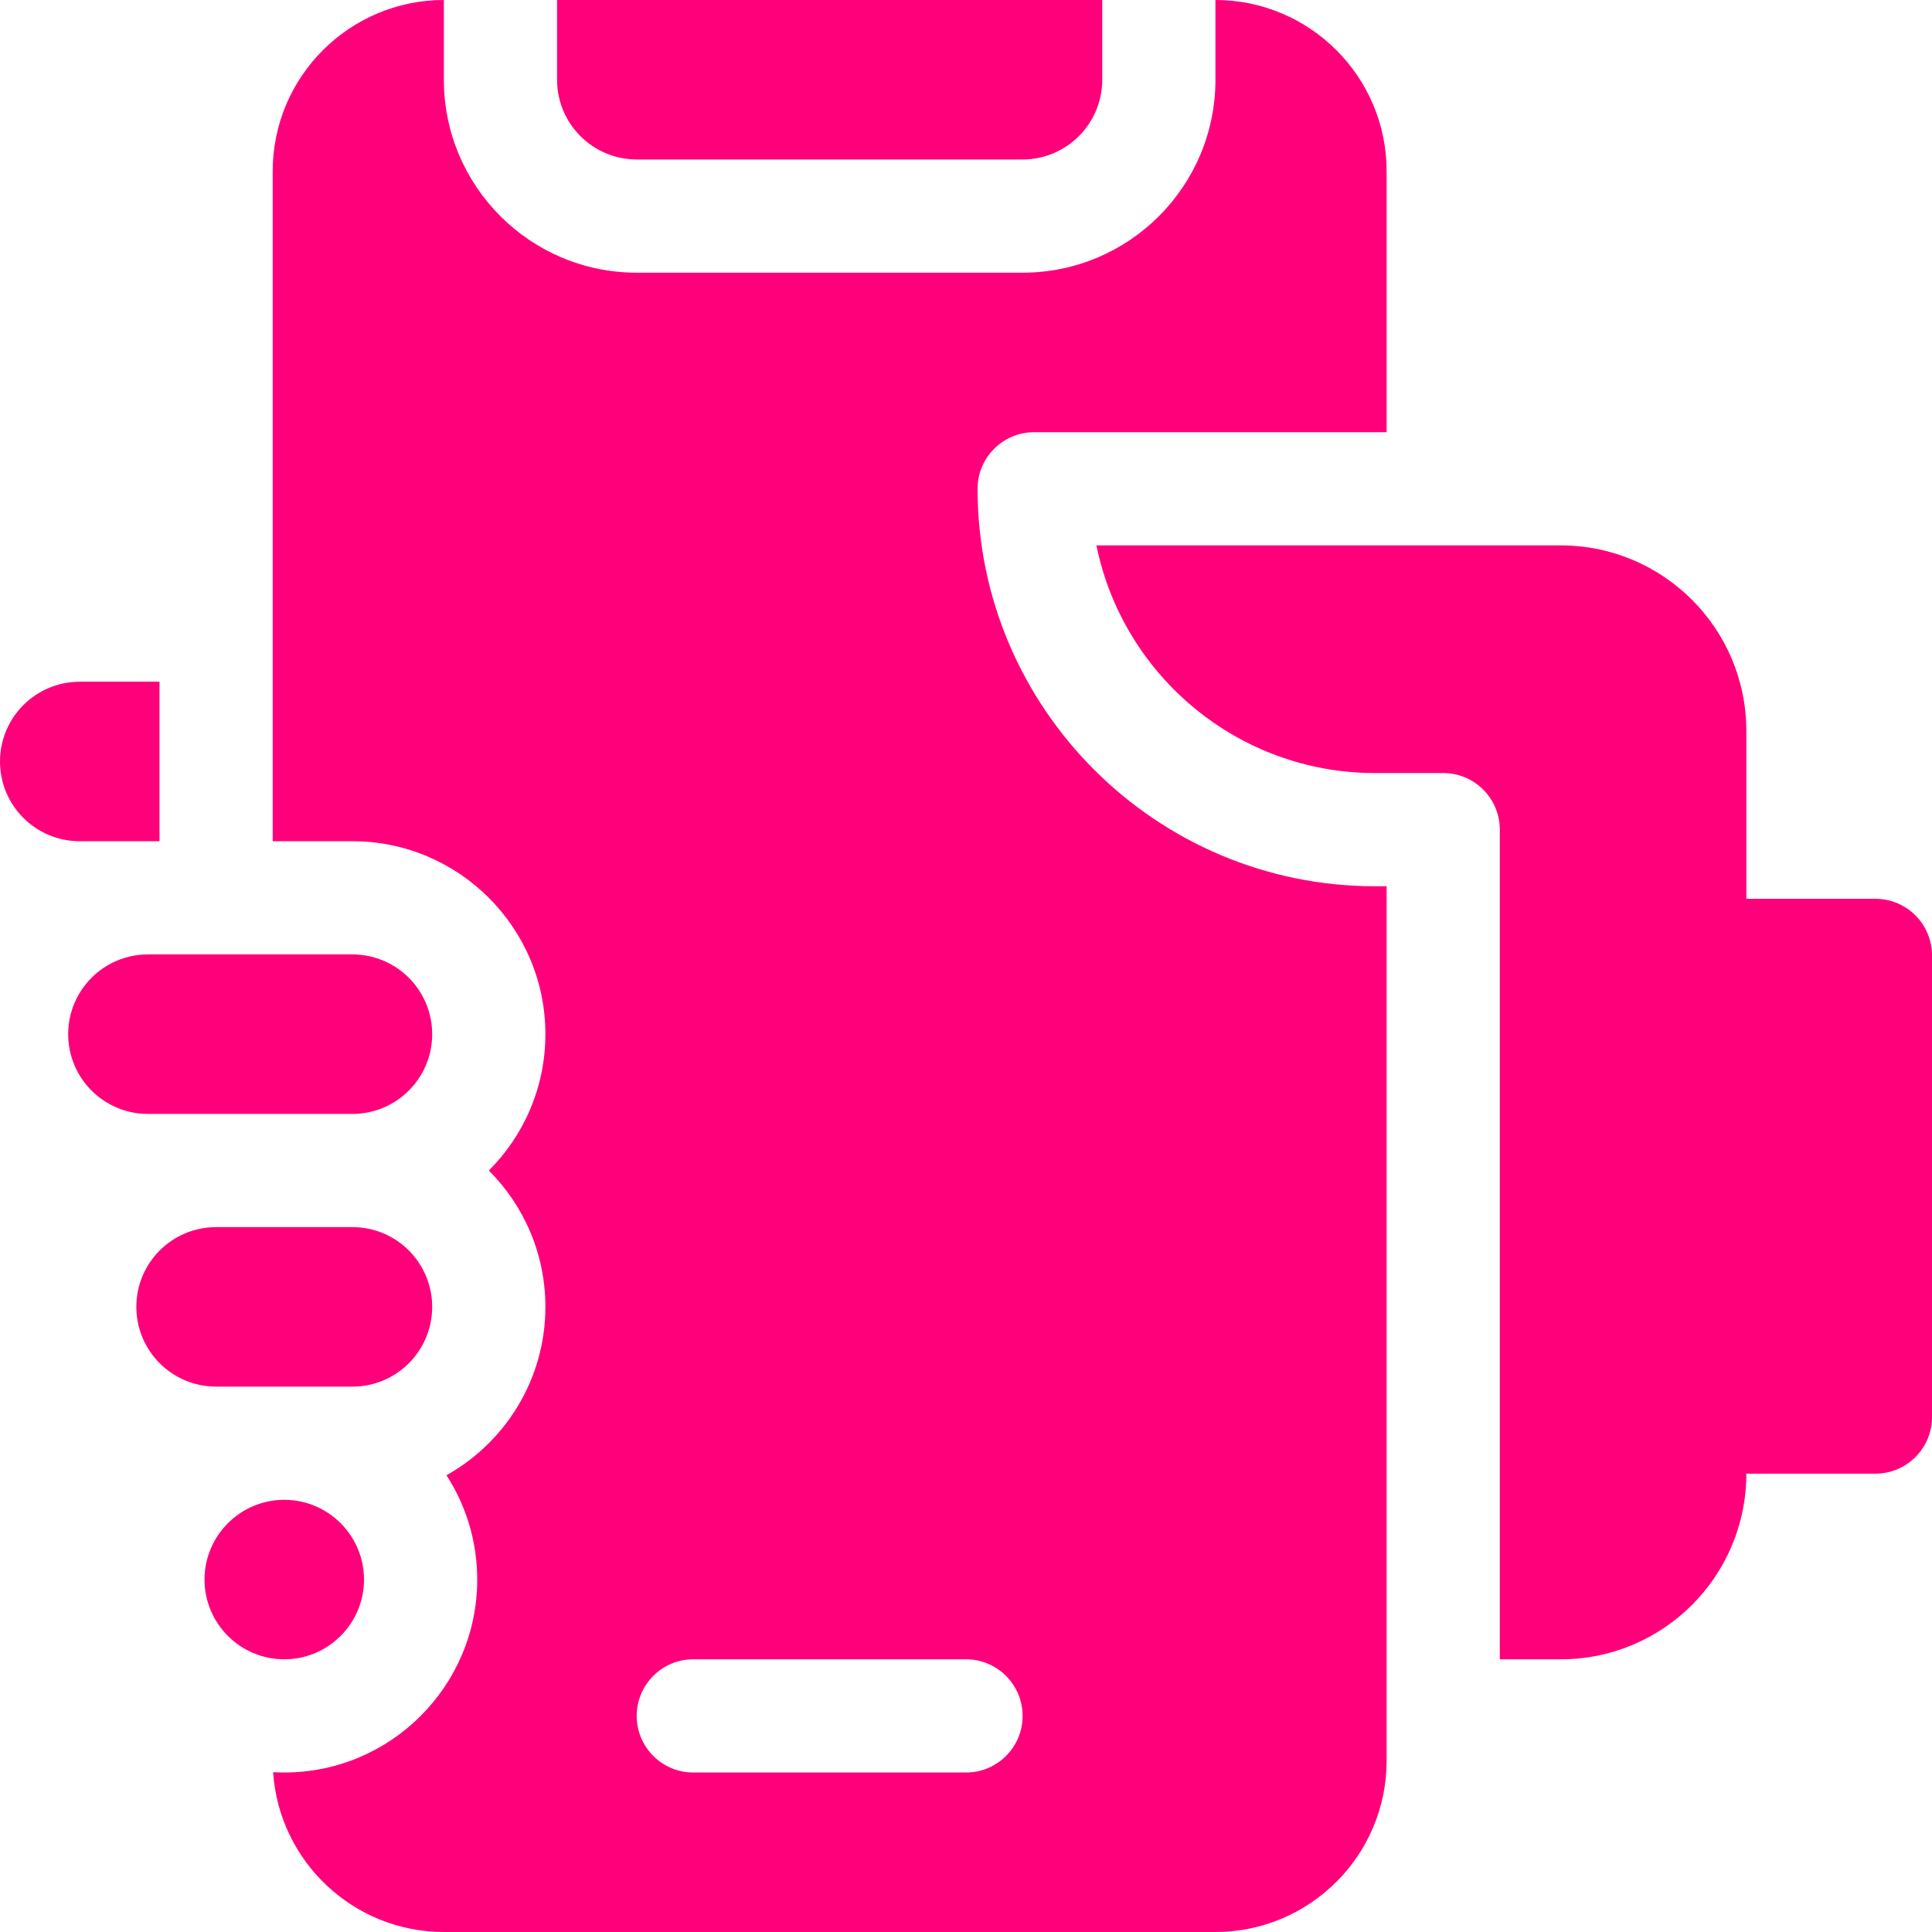
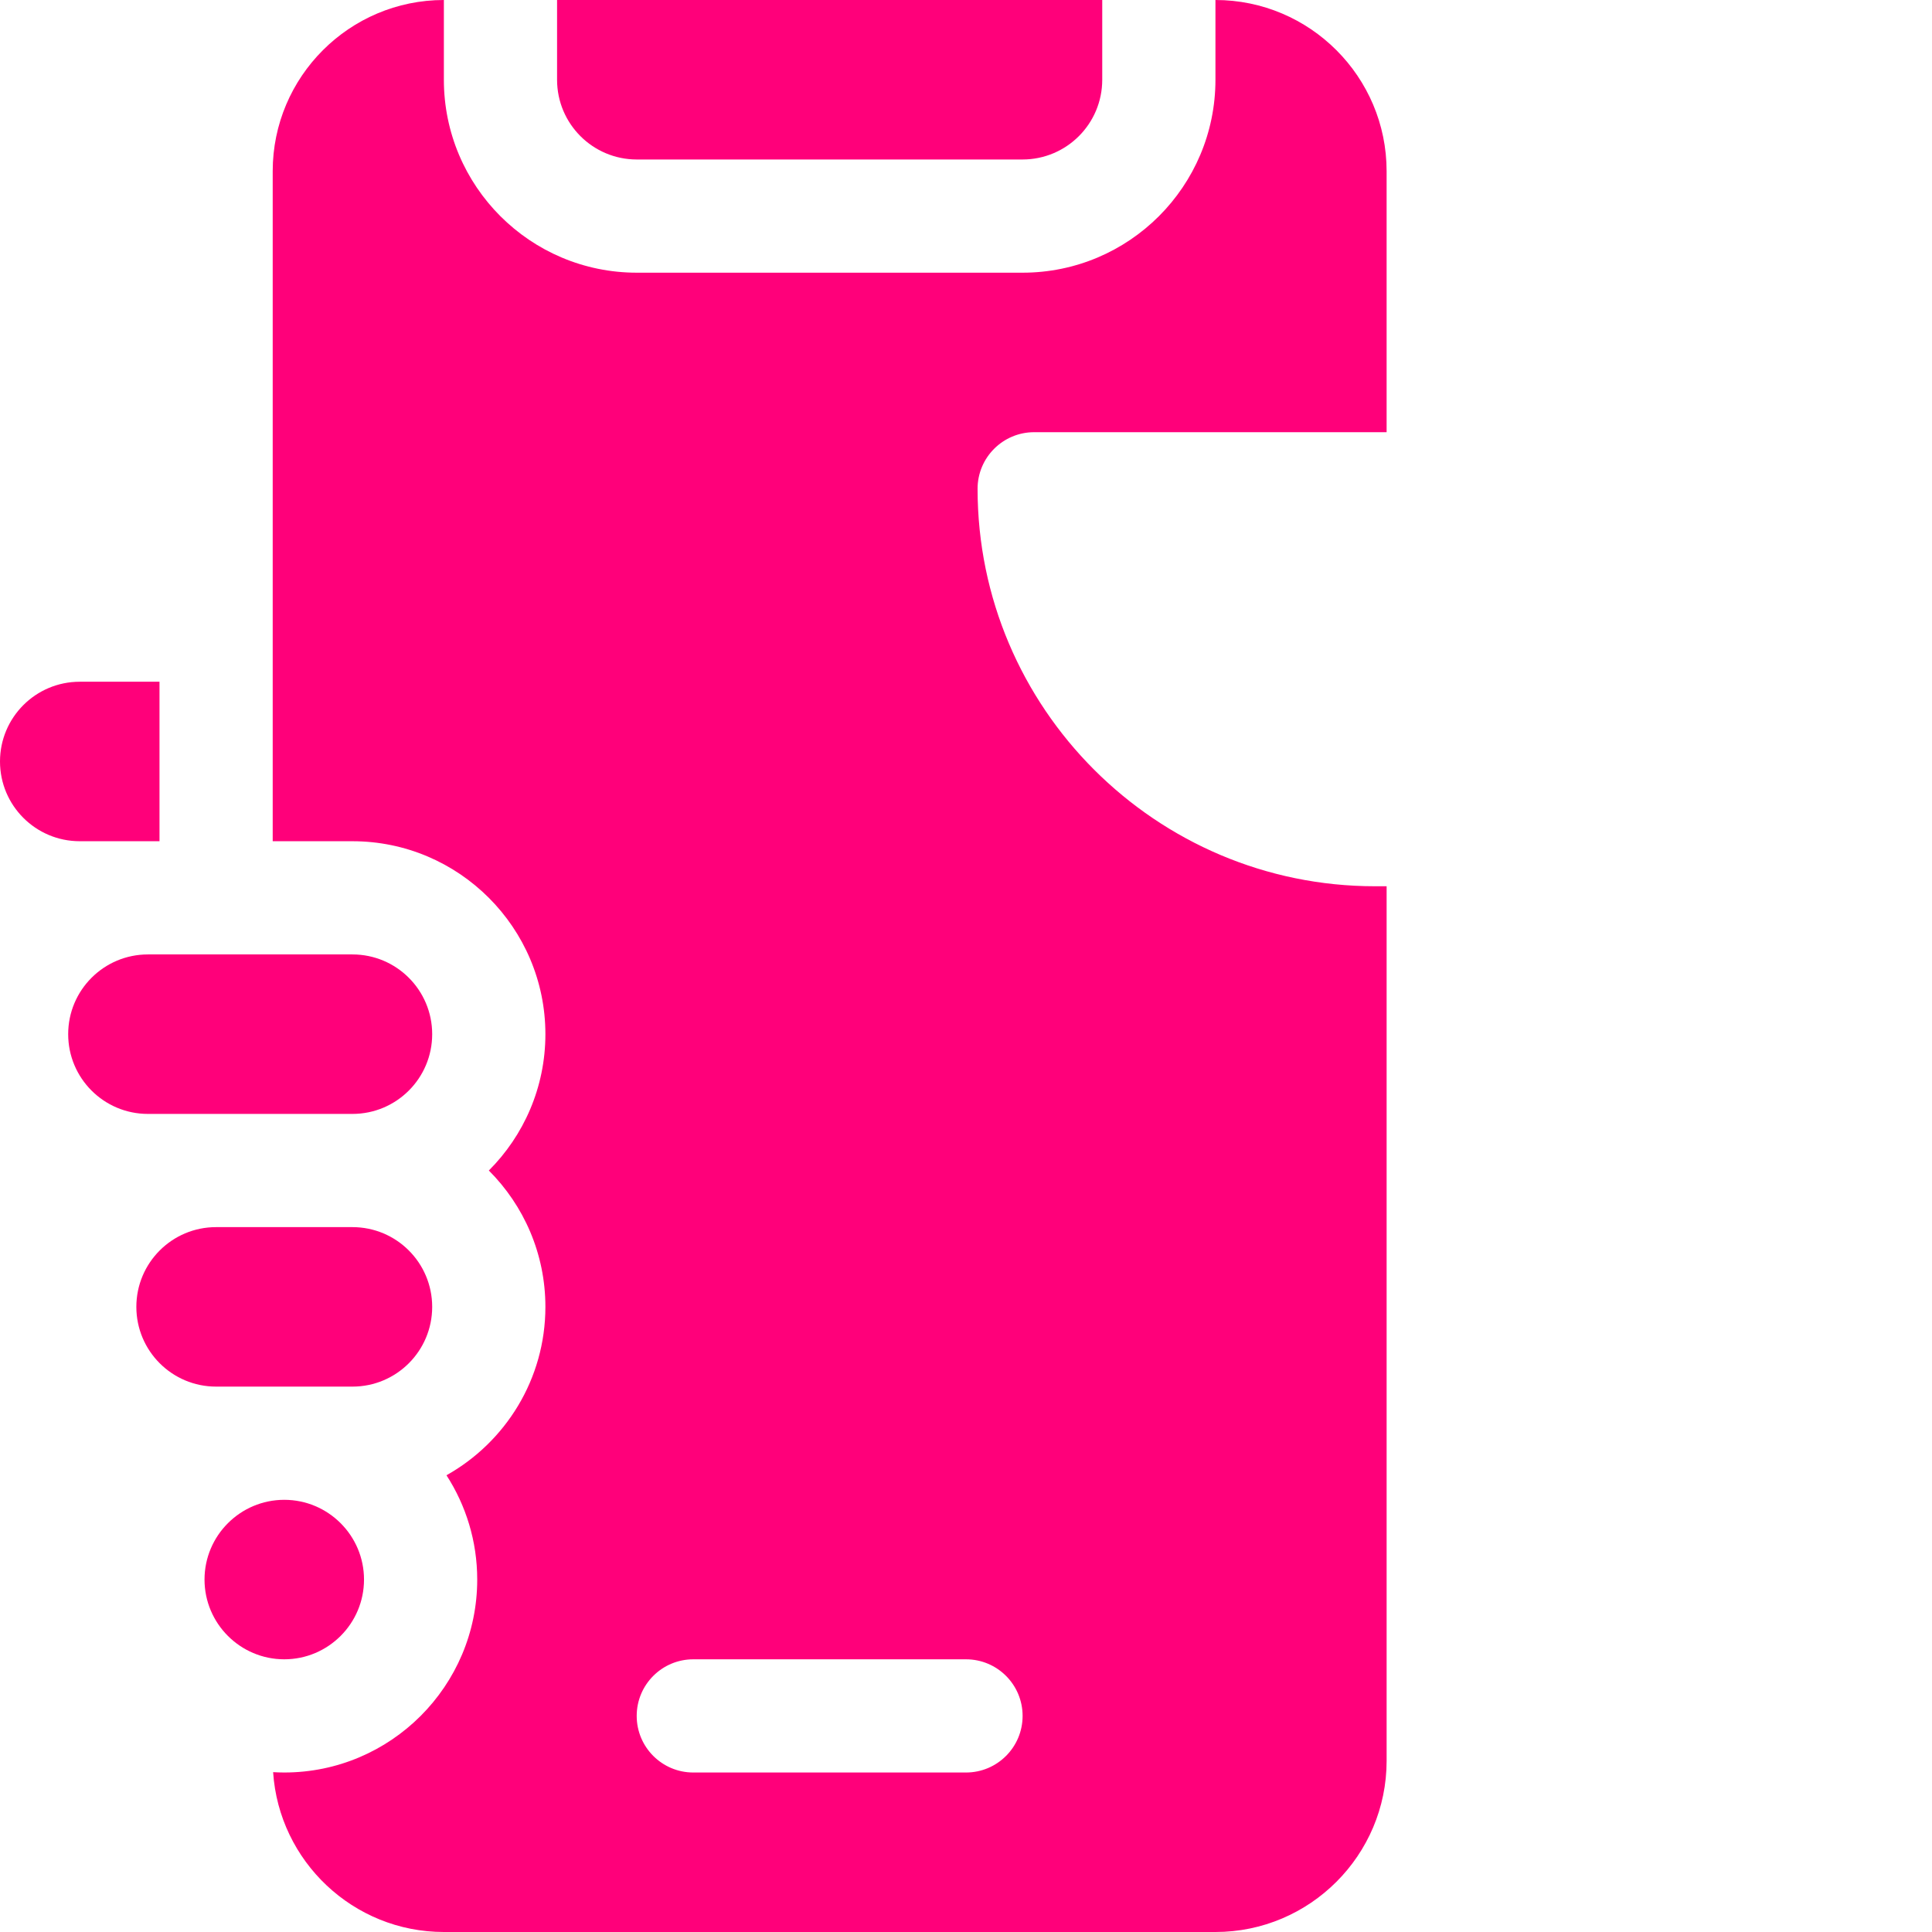
<svg xmlns="http://www.w3.org/2000/svg" width="512" height="512" x="0" y="0" viewBox="0 0 512 512" style="enable-background:new 0 0 512 512" xml:space="preserve" class="">
  <g>
    <g>
      <path d="m168.763 42.267h102.209c11.672 0 21.133-9.462 21.133-21.133v-21.134h-144.476v21.133c0 11.672 9.462 21.134 21.134 21.134z" fill="#ff007a" data-original="#000000" class="" />
      <path d="m259.067 129.534c0-8.284 6.716-15 15-15h93.399v-69.173c.001-25.012-20.349-45.361-45.361-45.361v21.133c0 28.24-22.893 51.133-51.133 51.133h-102.21c-28.24 0-51.133-22.893-51.133-51.133v-21.133c-25.012 0-45.361 20.349-45.361 45.361v177.572h21.132c28.195 0 51.134 22.938 51.134 51.133 0 14.094-5.732 26.875-14.988 36.133 9.255 9.258 14.988 22.039 14.988 36.133 0 19.151-10.59 35.868-26.215 44.627 5.147 7.976 8.148 17.461 8.148 27.639 0 28.195-22.938 51.133-51.133 51.133-.993 0-1.977-.036-2.956-.092 1.553 23.619 21.249 42.361 45.251 42.361h204.476c25.012 0 45.362-20.349 45.362-45.361v-231.772h-3.067c-58.081 0-105.333-47.253-105.333-105.333zm-3.067 340.199h-72.267c-8.284 0-15-6.716-15-15s6.716-15 15-15h72.267c8.284 0 15 6.716 15 15s-6.716 15-15 15z" fill="#ff007a" data-original="#000000" class="" />
      <path d="m96.467 418.6c0-11.653-9.48-21.133-21.133-21.133s-21.134 9.48-21.134 21.133 9.48 21.133 21.134 21.133c11.652 0 21.133-9.48 21.133-21.133z" fill="#ff007a" data-original="#000000" class="" />
      <path d="m42.268 222.934v-42.267h-21.135c-11.671 0-21.133 9.462-21.133 21.133s9.462 21.133 21.133 21.133h21.135z" fill="#ff007a" data-original="#000000" class="" />
      <path d="m93.401 295.2c11.672 0 21.133-9.462 21.133-21.133s-9.462-21.133-21.133-21.133h-54.2c-11.672 0-21.133 9.462-21.133 21.133s9.461 21.133 21.133 21.133z" fill="#ff007a" data-original="#000000" class="" />
      <path d="m93.401 367.467c11.672 0 21.133-9.462 21.133-21.133s-9.461-21.134-21.133-21.134h-36.134c-11.672 0-21.133 9.462-21.133 21.133s9.462 21.133 21.133 21.133h36.134z" fill="#ff007a" data-original="#000000" class="" />
-       <path d="m497 238.193h-34.2v-44.459c0-27.172-22.028-49.2-49.2-49.2h-123.033c6.973 34.378 37.429 60.333 73.833 60.333h18.066c8.284 0 15 6.716 15 15v219.867h16.134c27.175 0 49.2-22.025 49.2-49.2h34.2c8.284 0 15-6.716 15-15v-122.34c0-8.285-6.716-15.001-15-15.001z" fill="#ff007a" data-original="#000000" class="" />
    </g>
  </g>
</svg>